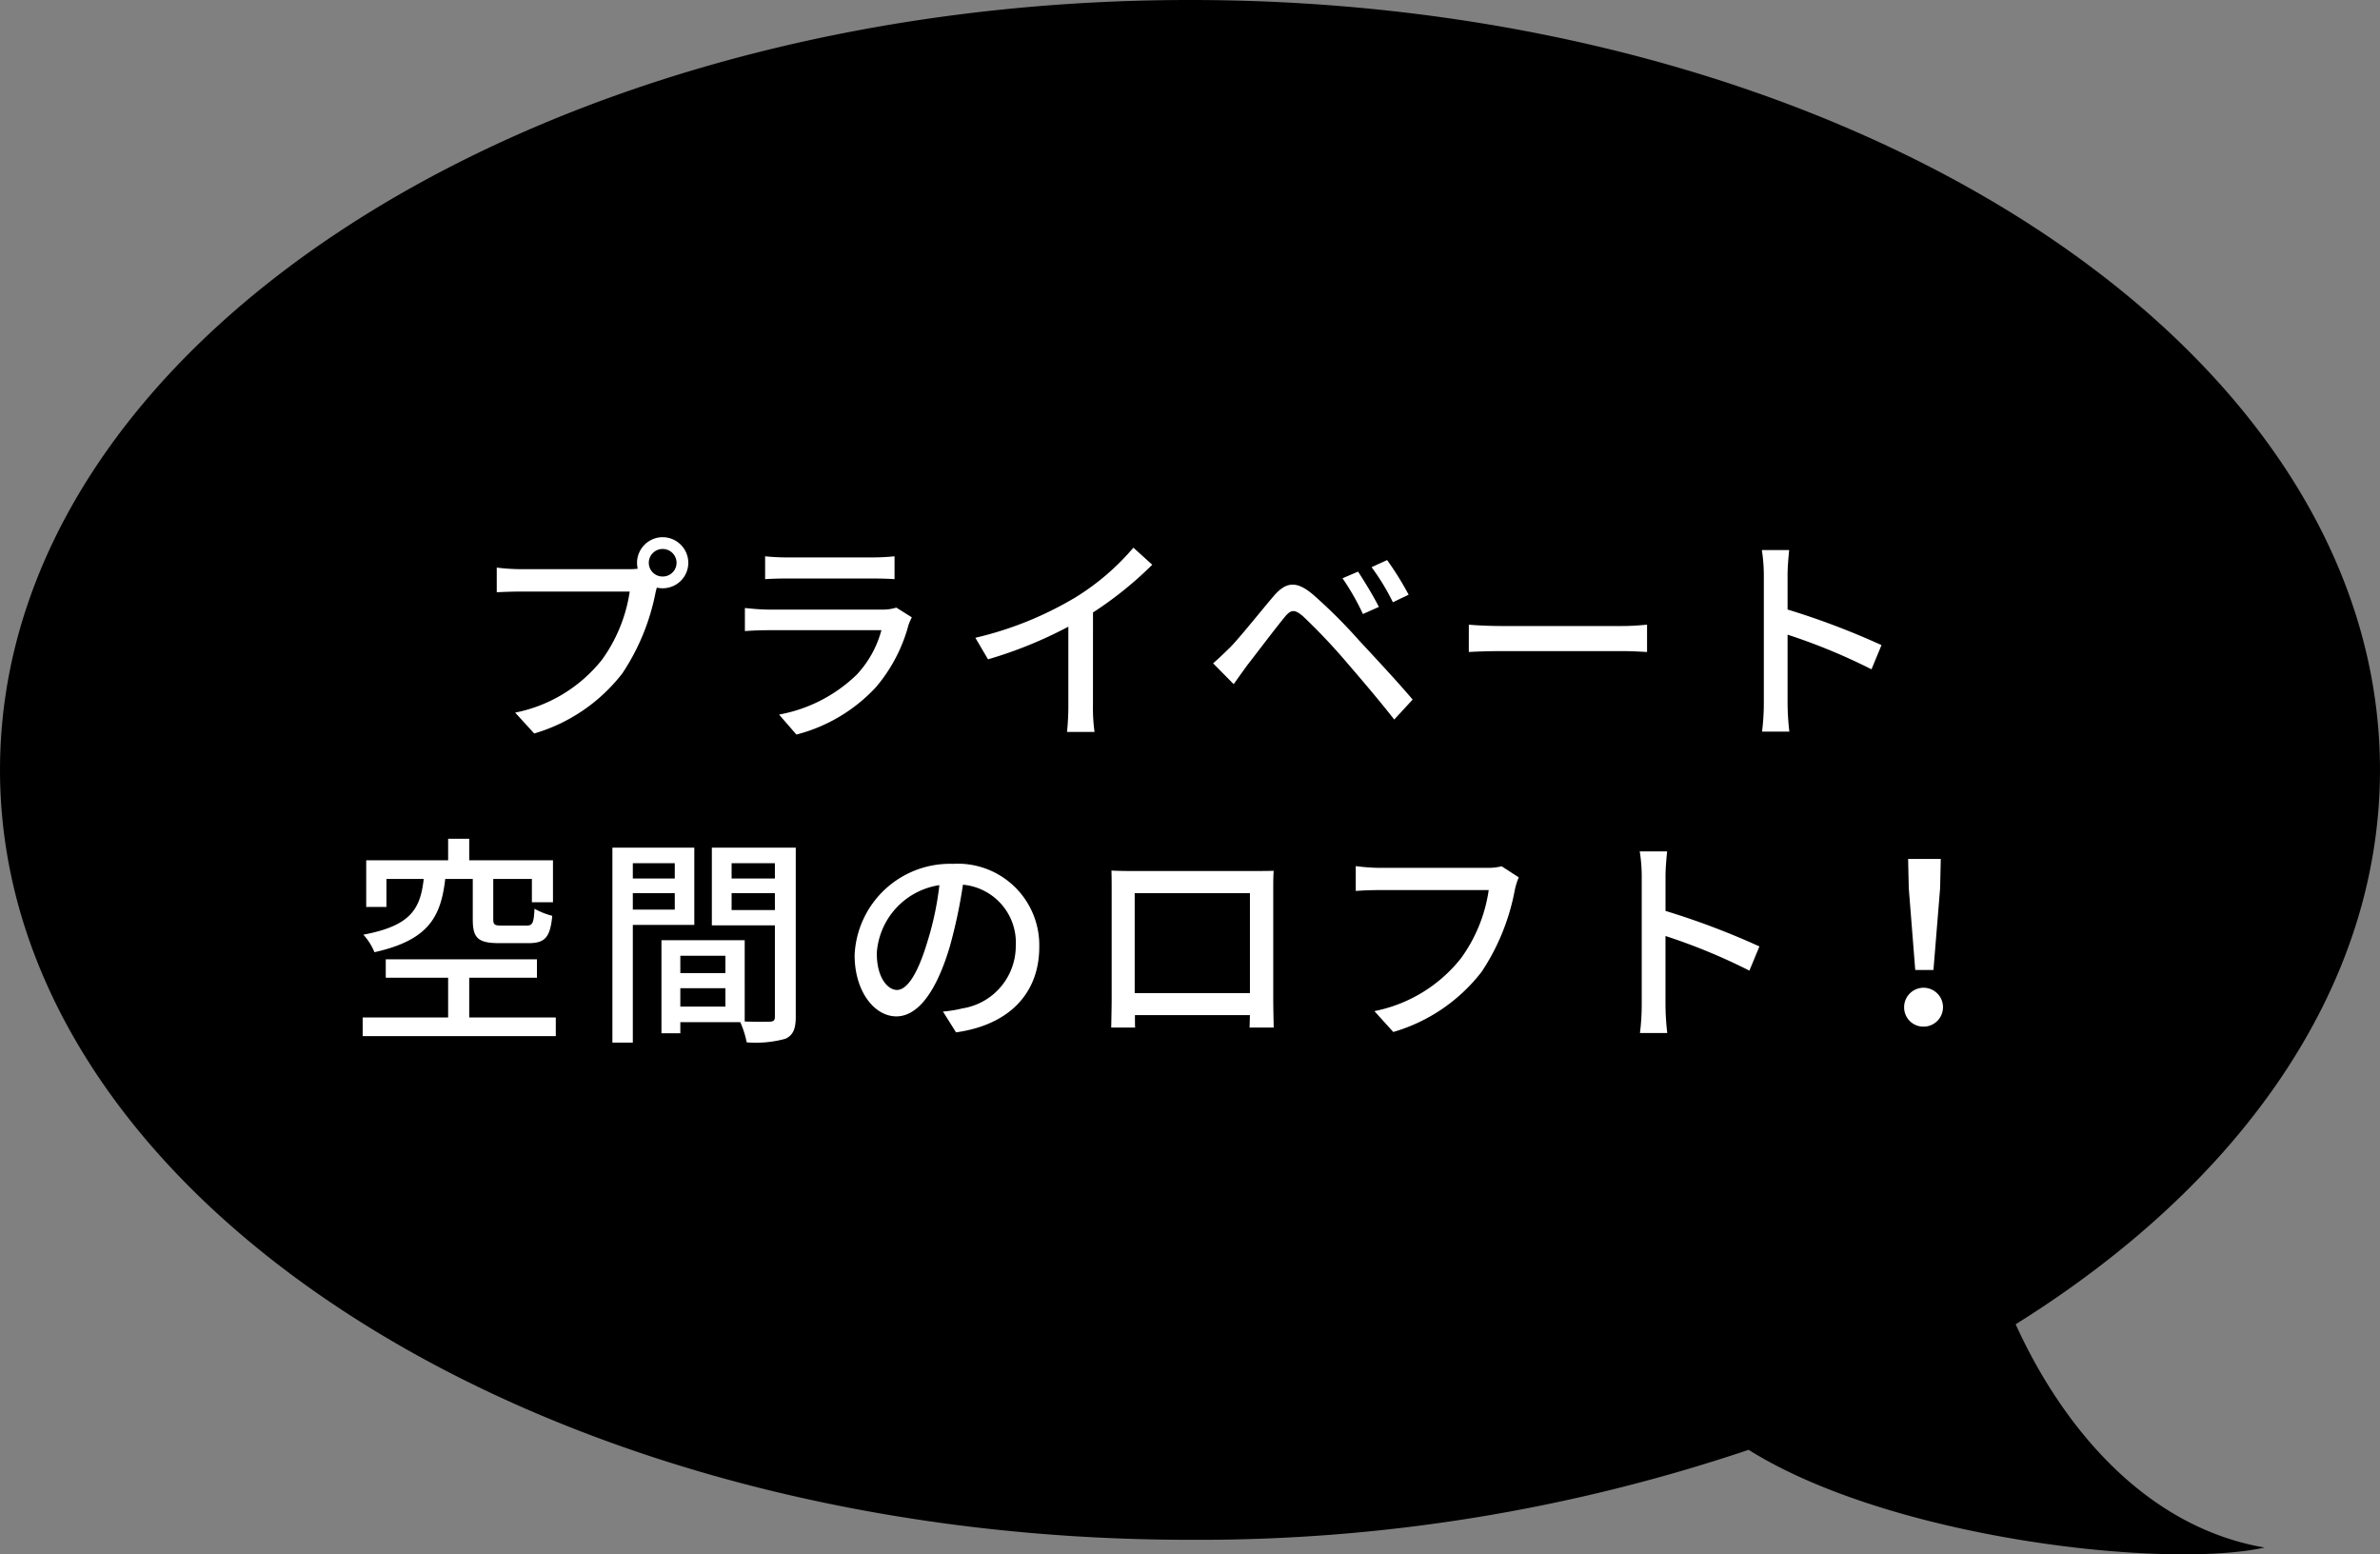
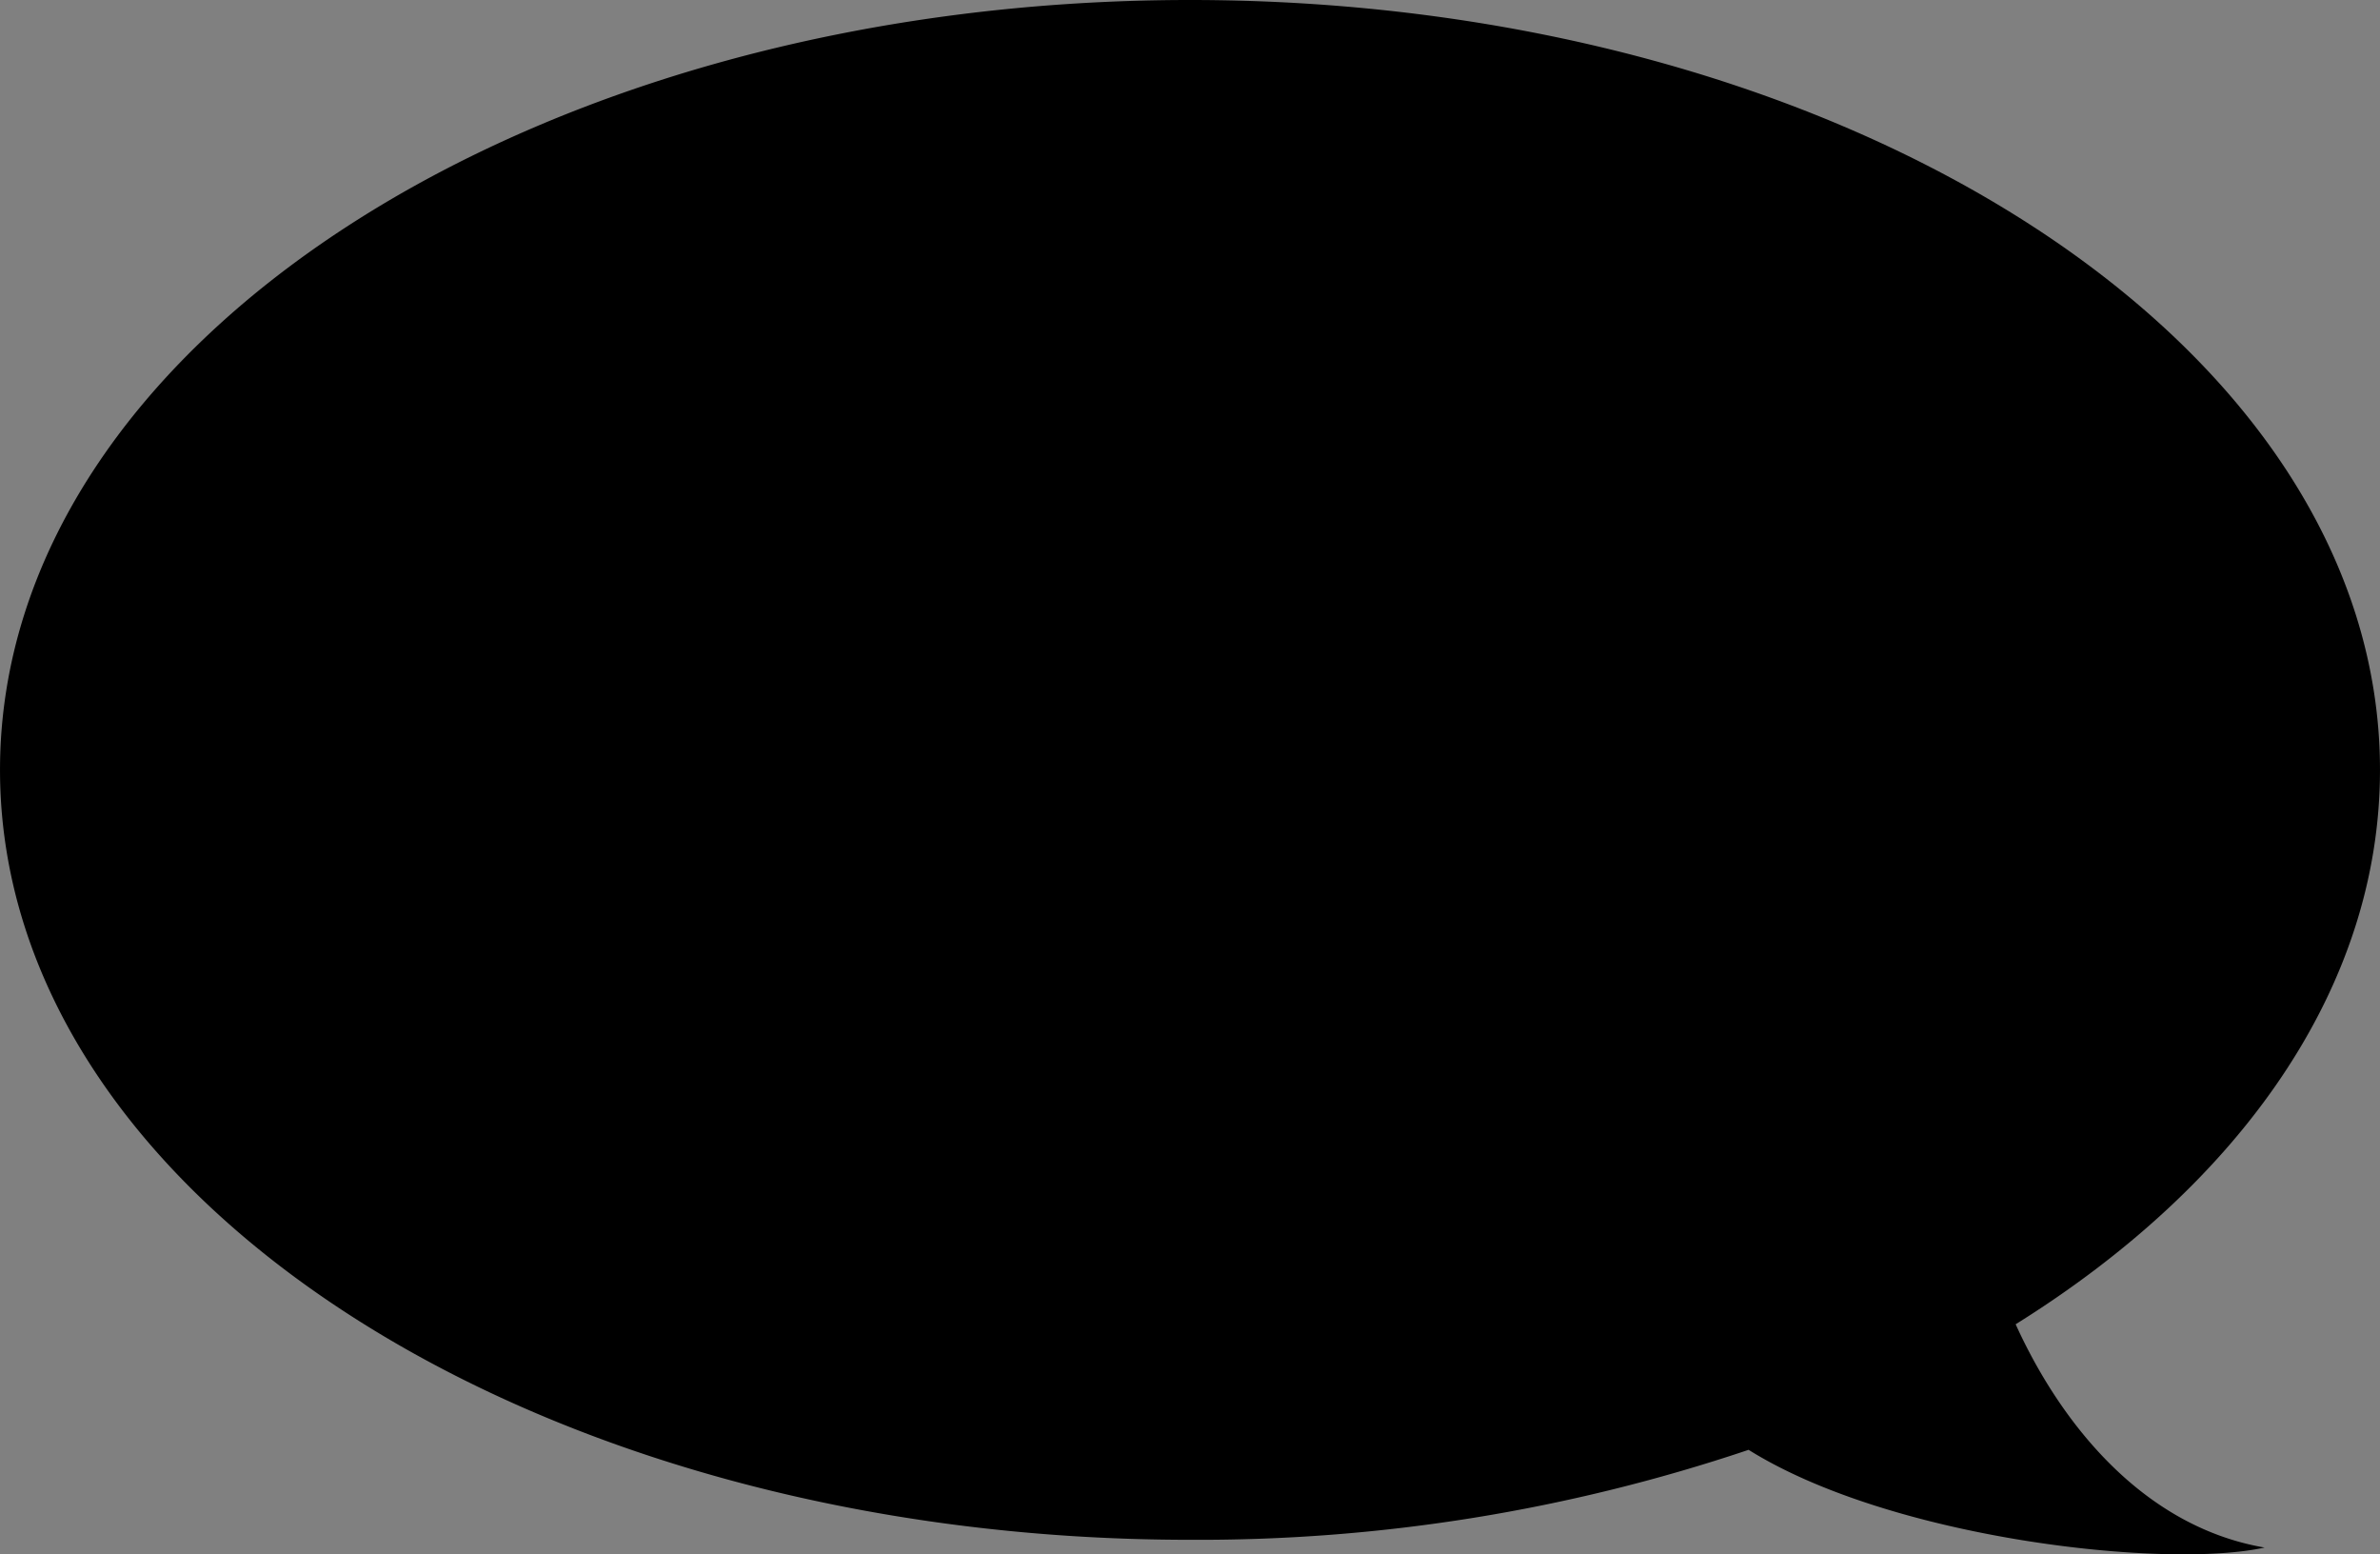
<svg xmlns="http://www.w3.org/2000/svg" width="150.102" height="98.007" viewBox="0 0 150.102 98.007">
  <rect x="0" y="0" width="150.102" height="98.007" fill="#808080" stroke="none" />
  <g id="グループ_1191" data-name="グループ 1191" transform="translate(-406.837 -3627.367)">
    <path id="パス_1908" data-name="パス 1908" d="M3827.835-1536.309c41.449,0,75.05,21.734,75.05,48.545,0,13.729-8.813,26.125-22.978,34.956,2.963,6.515,8.207,12.791,15.7,14.079-6.239,1.374-23.541-.534-32.542-6.162a108.677,108.677,0,0,1-35.229,5.673c-41.45,0-75.051-21.734-75.051-48.545S3786.386-1536.309,3827.835-1536.309Z" transform="translate(-3345.947 5163.676)" />
-     <path id="パス_4814" data-name="パス 4814" d="M-33.376-9.282a.863.863,0,0,1-.868-.868.872.872,0,0,1,.868-.868.875.875,0,0,1,.882.868A.867.867,0,0,1-33.376-9.282Zm-8.946-.462a12.665,12.665,0,0,1-1.512-.1v1.554c.35-.014.91-.042,1.512-.042h6.874a9.8,9.8,0,0,1-1.75,4.3A9.3,9.3,0,0,1-42.672-.7l1.2,1.316A10.889,10.889,0,0,0-35.91-3.178a14.016,14.016,0,0,0,2.1-5.138l.07-.266a1.526,1.526,0,0,0,.364.042,1.613,1.613,0,0,0,1.624-1.61,1.622,1.622,0,0,0-1.624-1.61,1.619,1.619,0,0,0-1.61,1.61,1.738,1.738,0,0,0,.042.378,4.439,4.439,0,0,1-.588.028Zm23.688,2.422a2.778,2.778,0,0,1-.9.126H-26.7c-.406,0-.938-.042-1.484-.1v1.456c.532-.042,1.148-.056,1.484-.056h7.126a6.6,6.6,0,0,1-1.554,2.8,9.474,9.474,0,0,1-4.9,2.52l1.092,1.26A10.345,10.345,0,0,0-19.922-2.3,10.046,10.046,0,0,0-17.864-6.23a4.179,4.179,0,0,1,.21-.476Zm-8.274-1.792c.392-.028.9-.042,1.33-.042h5.446c.476,0,1.036.014,1.386.042v-1.442a13.375,13.375,0,0,1-1.372.07h-5.46a12.95,12.95,0,0,1-1.33-.07Zm20.678,2.1a23.223,23.223,0,0,0,3.738-3.01L-3.682-11.1A15.314,15.314,0,0,1-7.336-7.966,21.986,21.986,0,0,1-13.65-5.418l.8,1.358A26.836,26.836,0,0,0-7.784-6.118v4.984A16.223,16.223,0,0,1-7.868.518h1.736a10.528,10.528,0,0,1-.1-1.652ZM10.486-9.59l-.98.42a15.243,15.243,0,0,1,1.288,2.254L11.8-7.364C11.48-8.008,10.85-9.044,10.486-9.59Zm1.834-.728-.98.448a14.3,14.3,0,0,1,1.344,2.212l.994-.476A19.336,19.336,0,0,0,12.32-10.318ZM1.344-3.808l1.3,1.316c.224-.322.546-.77.84-1.176.6-.77,1.708-2.24,2.338-3.01.434-.546.658-.546,1.19-.1A37.474,37.474,0,0,1,9.688-3.962c.868,1.008,2.142,2.492,3.08,3.7l1.162-1.26c-1.008-1.19-2.464-2.744-3.4-3.752a32.726,32.726,0,0,0-2.884-2.87c-1.064-.9-1.722-.8-2.506.126C4.214-6.93,3.052-5.46,2.408-4.8,2-4.41,1.722-4.13,1.344-3.808Zm16.128-.714c.462-.028,1.288-.056,2.072-.056H27.16c.616,0,1.246.042,1.554.056V-6.244c-.336.028-.882.084-1.568.084h-7.6c-.756,0-1.624-.042-2.072-.084ZM43.5-4.956A48.311,48.311,0,0,0,37.576-7.2V-9.38c0-.49.056-1.106.1-1.568H35.952a10.135,10.135,0,0,1,.126,1.568v8.092A14.656,14.656,0,0,1,35.966.5h1.722a16.4,16.4,0,0,1-.112-1.792V-5.614A37.323,37.323,0,0,1,42.868-3.43ZM-45.346,9.788v2.548c0,1.162.308,1.5,1.666,1.5h1.862c1.008,0,1.358-.35,1.484-1.722a4.682,4.682,0,0,1-1.12-.448c-.042.91-.126,1.064-.5,1.064h-1.554c-.462,0-.546-.056-.546-.406V9.788h2.436v1.47h1.33V8.612H-45.57V7.254H-46.9V8.612h-5.166v2.94h1.274V9.788h2.352c-.21,1.876-.8,2.954-3.808,3.514a3.7,3.7,0,0,1,.7,1.106c3.4-.756,4.186-2.212,4.466-4.62Zm-.224,8.736V16.018h4.27V14.856h-9.534v1.162H-46.9v2.506h-5.39V19.7h12.18V18.524Zm12.964-9.73V9.76h-2.646V8.794Zm-2.646,2.926V10.684h2.646V11.72Zm3.878.966V7.814H-36.54V20.106h1.288v-7.42Zm2.352-.938V10.684h2.73v1.064Zm2.73-2.954V9.76h-2.73V8.794Zm-5.964,9.044V16.676h2.842v1.162Zm2.842-3.206v1.092h-2.842V14.632Zm4.438-6.818h-5.292v4.9h3.976v5.754c0,.238-.07.308-.322.322-.224,0-.9.014-1.582-.014V13.652h-5.25v5.866h1.19v-.7h3.78a5.832,5.832,0,0,1,.406,1.274,7.087,7.087,0,0,0,2.436-.224c.5-.224.658-.644.658-1.386Zm6.384,8.974c-.56,0-1.274-.728-1.274-2.324a4.647,4.647,0,0,1,3.948-4.284,19.209,19.209,0,0,1-.756,3.57C-17.318,15.892-17.99,16.788-18.592,16.788Zm3.724,2.674c3.388-.476,5.25-2.492,5.25-5.39a5.138,5.138,0,0,0-5.446-5.236,6.025,6.025,0,0,0-6.2,5.754c0,2.31,1.26,3.864,2.632,3.864s2.534-1.582,3.374-4.41a31.73,31.73,0,0,0,.826-3.892A3.667,3.667,0,0,1-11.1,14.016a3.982,3.982,0,0,1-3.36,3.934,7.851,7.851,0,0,1-1.232.2ZM3.668,10.684v6.3H-3.6v-6.3Zm1.47-.21c0-.392,0-.826.028-1.2-.462.014-.966.014-1.288.014h-7.6c-.35,0-.8,0-1.344-.028.014.378.014.854.014,1.218v6.874c0,.56-.028,1.68-.028,1.806H-3.57c-.014-.07-.014-.406-.014-.784H3.668c-.014.392-.014.714-.028.784H5.166c0-.112-.028-1.316-.028-1.806ZM19.544,8.99a3.567,3.567,0,0,1-.9.1h-6.79a12.556,12.556,0,0,1-1.512-.112v1.568c.35-.028.91-.056,1.512-.056h6.874a9.667,9.667,0,0,1-1.75,4.3,9.24,9.24,0,0,1-5.46,3.332l1.19,1.316a10.871,10.871,0,0,0,5.572-3.794A13.879,13.879,0,0,0,20.37,10.5a4.254,4.254,0,0,1,.252-.812ZM35.8,14.044a48.311,48.311,0,0,0-5.922-2.24V9.62c0-.49.056-1.106.1-1.568H28.252a10.135,10.135,0,0,1,.126,1.568v8.092a14.656,14.656,0,0,1-.112,1.792h1.722a16.4,16.4,0,0,1-.112-1.792V13.386a37.323,37.323,0,0,1,5.292,2.184Zm9.828,1.484h1.148l.42-5.152.042-1.848H45.178l.042,1.848ZM46.2,19.1a1.226,1.226,0,1,0-1.274-1.218A1.215,1.215,0,0,0,46.2,19.1Z" transform="translate(482 3673)" fill="#fff" />
  </g>
</svg>